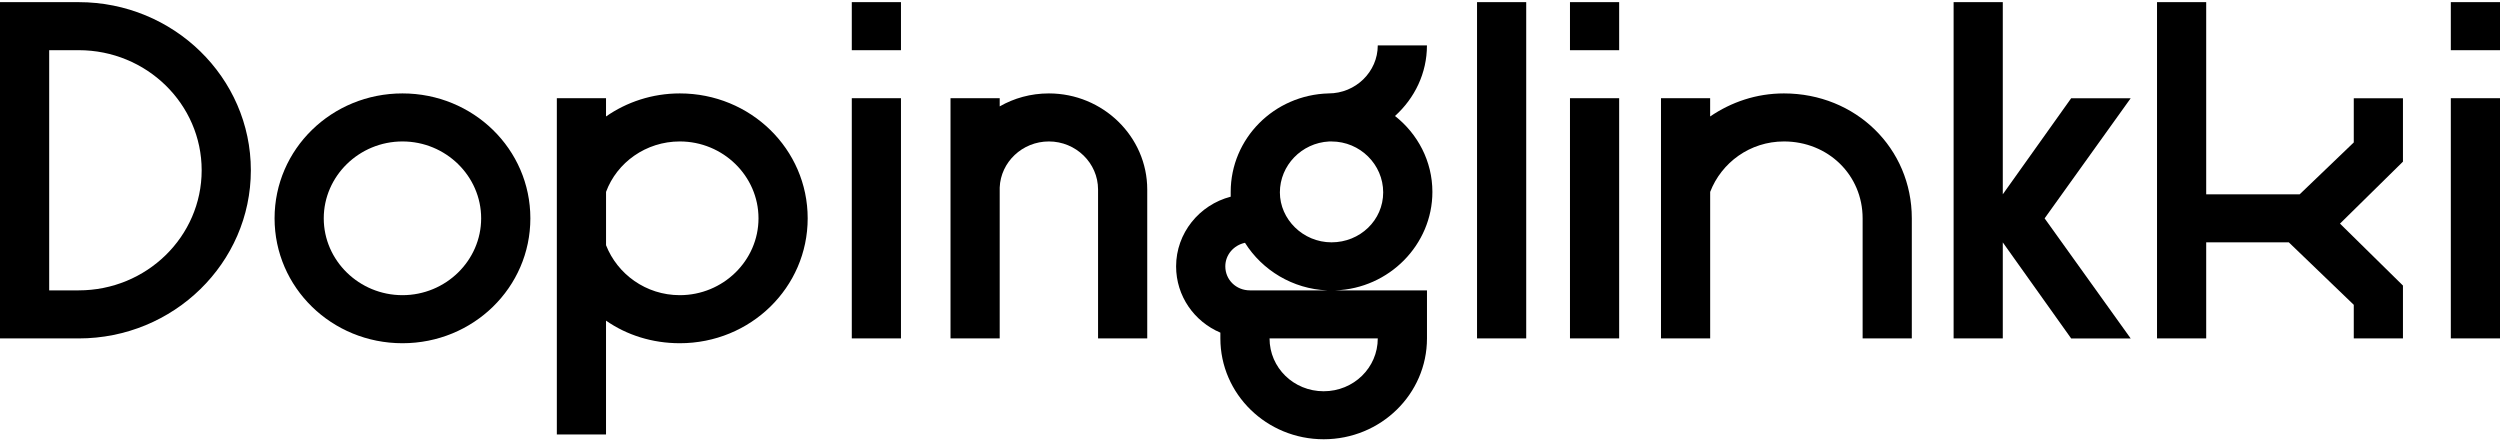
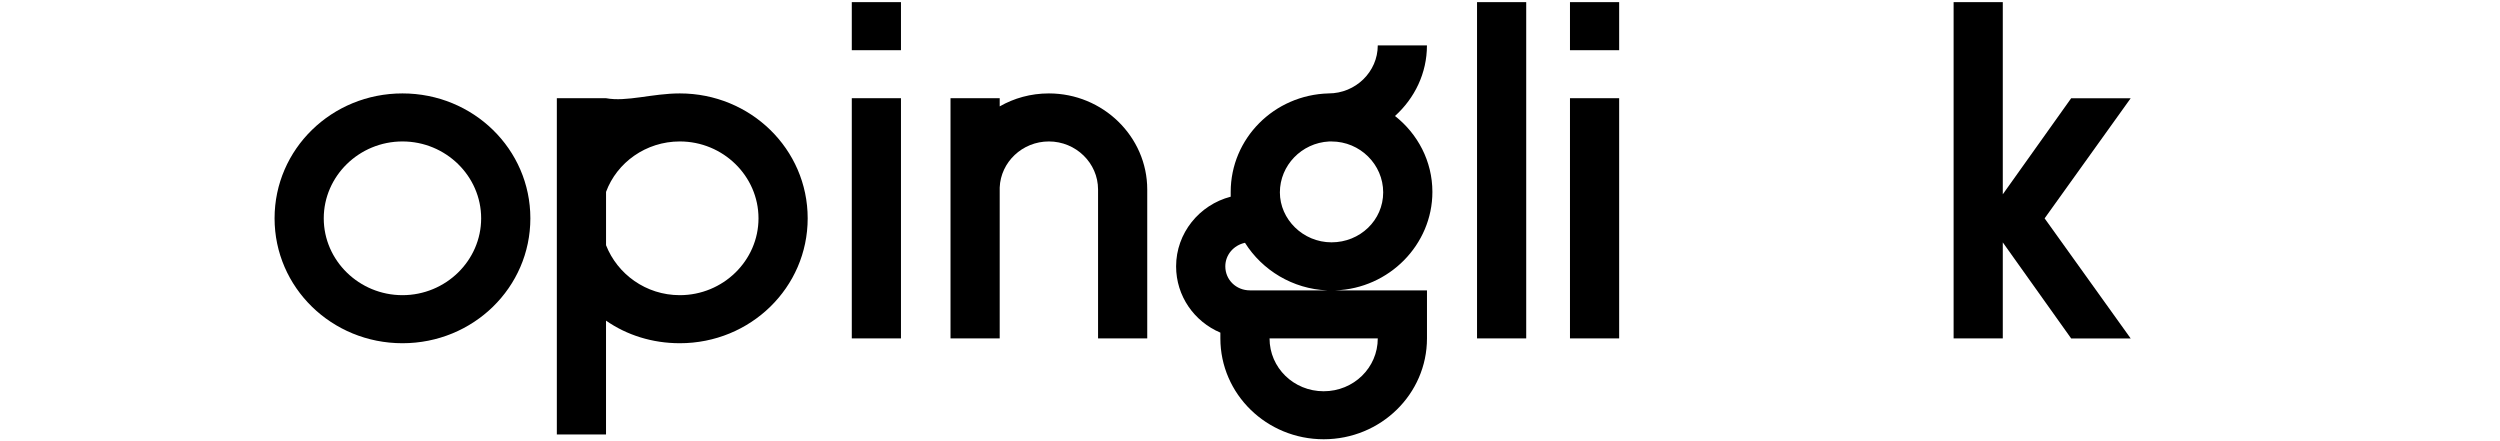
<svg xmlns="http://www.w3.org/2000/svg" width="572" height="101" viewBox="0 0 572 101" fill="none">
  <g clip-path="url(#clip0_514_8057)">
-     <path d="M57.395 38.962C57.395 60.176 39.725 77.432 18.003 77.432H0V0.492H18.003C39.725 0.492 57.395 17.748 57.395 38.962ZM18.003 66.436C33.534 66.436 46.142 54.129 46.142 38.962C46.142 23.795 33.54 11.482 18.003 11.482H11.253V66.436H18.003Z" fill="black" />
    <path d="M92.084 21.374C108.289 21.374 121.347 34.126 121.347 49.952C121.347 65.778 108.289 78.53 92.084 78.53C75.88 78.53 62.822 65.778 62.822 49.952C62.822 34.126 75.88 21.374 92.084 21.374ZM92.084 67.534C101.988 67.534 110.088 59.624 110.088 49.952C110.088 40.28 101.988 32.364 92.084 32.364C82.18 32.364 74.075 40.28 74.075 49.952C74.075 59.624 82.18 67.534 92.084 67.534Z" fill="black" />
-     <path d="M127.404 22.472H138.657V26.649C143.384 23.35 149.235 21.374 155.536 21.374C171.741 21.374 184.798 34.126 184.798 49.952C184.798 65.778 171.741 78.53 155.536 78.53C149.235 78.53 143.384 76.661 138.657 73.361V99.411H127.404V22.472ZM155.542 67.534C165.446 67.534 173.545 59.624 173.545 49.952C173.545 40.28 165.446 32.364 155.542 32.364C147.777 32.364 141.136 37.2 138.663 43.905V56.105C141.251 62.704 147.777 67.534 155.542 67.534Z" fill="black" />
+     <path d="M127.404 22.472H138.657C143.384 23.35 149.235 21.374 155.536 21.374C171.741 21.374 184.798 34.126 184.798 49.952C184.798 65.778 171.741 78.53 155.536 78.53C149.235 78.53 143.384 76.661 138.657 73.361V99.411H127.404V22.472ZM155.542 67.534C165.446 67.534 173.545 59.624 173.545 49.952C173.545 40.28 165.446 32.364 155.542 32.364C147.777 32.364 141.136 37.2 138.663 43.905V56.105C141.251 62.704 147.777 67.534 155.542 67.534Z" fill="black" />
    <path d="M194.889 0.492H206.142V11.482H194.889V0.492ZM206.142 22.471V77.426H194.889V22.471H206.142Z" fill="black" />
    <path d="M239.983 32.364C233.907 32.364 228.955 37.093 228.731 42.914V77.426H217.478V22.472H228.731V24.341C231.993 22.472 235.821 21.374 239.983 21.374C252.36 21.374 262.489 31.266 262.489 43.353V77.426H251.236V43.353C251.236 37.306 246.175 32.364 239.983 32.364Z" fill="black" />
    <path d="M319.177 26.542C324.354 30.607 327.732 36.873 327.732 43.905C327.732 55.992 317.828 65.997 305.561 66.436H326.493V77.425C326.493 90.171 315.914 100.502 302.857 100.502C289.799 100.502 279.221 90.171 279.221 77.425V76.108C273.254 73.58 269.092 67.753 269.092 60.941C269.092 53.357 274.384 46.871 281.584 45.002V43.905C281.584 31.704 291.488 21.706 303.981 21.373C310.172 21.373 315.234 16.431 315.234 10.384H326.486C326.486 16.757 323.673 22.471 319.171 26.542H319.177ZM285.977 66.436H303.647C295.772 66.11 288.791 61.819 284.853 55.553C282.265 56.105 280.351 58.3 280.351 60.941C280.351 64.021 282.83 66.436 285.977 66.436ZM302.857 89.519C309.723 89.519 315.234 84.131 315.234 77.432H290.473C290.473 84.137 295.991 89.519 302.85 89.519H302.857ZM304.655 55.446C311.181 55.446 316.473 50.39 316.473 44.017C316.473 37.645 311.187 32.369 304.655 32.369H304.09C297.789 32.702 292.837 37.864 292.837 44.017C292.837 50.171 298.123 55.446 304.655 55.446Z" fill="black" />
    <path d="M349.198 0.492V77.426H337.945V0.492H349.198Z" fill="black" />
    <path d="M359.211 0.492H370.464V11.482H359.211V0.492ZM370.464 22.471V77.426H359.211V22.471H370.464Z" fill="black" />
-     <path d="M380.027 22.472H391.28V26.649C396.123 23.35 401.859 21.374 408.159 21.374C424.589 21.374 437.422 33.9 437.422 49.952V77.432H426.169V49.952C426.169 40.06 418.295 32.364 408.166 32.364C400.401 32.364 393.875 37.2 391.287 43.905V77.426H380.034V22.472H380.027Z" fill="black" />
    <path d="M458.238 77.426H446.986V0.492H458.238V44.457L473.885 22.478H487.501L467.808 49.958L487.501 77.438H473.885L458.238 55.459V77.438V77.426Z" fill="black" />
-     <path d="M504.785 44.457H526.167L538.543 32.589V22.478H549.796V36.986L535.39 51.162L549.796 65.338V77.432H538.543V69.742L523.687 55.453H504.778V77.432H493.526V0.492H504.778V44.457H504.785Z" fill="black" />
-     <path d="M560.747 0.492H572V11.482H560.747V0.492ZM572 22.471V77.426H560.747V22.471H572Z" fill="black" />
  </g>
  <defs>
    <clipPath id="clip0_514_8057">
      <rect width="572" height="100.017" fill="white" transform="translate(0 0.492)" />
    </clipPath>
  </defs>
</svg>